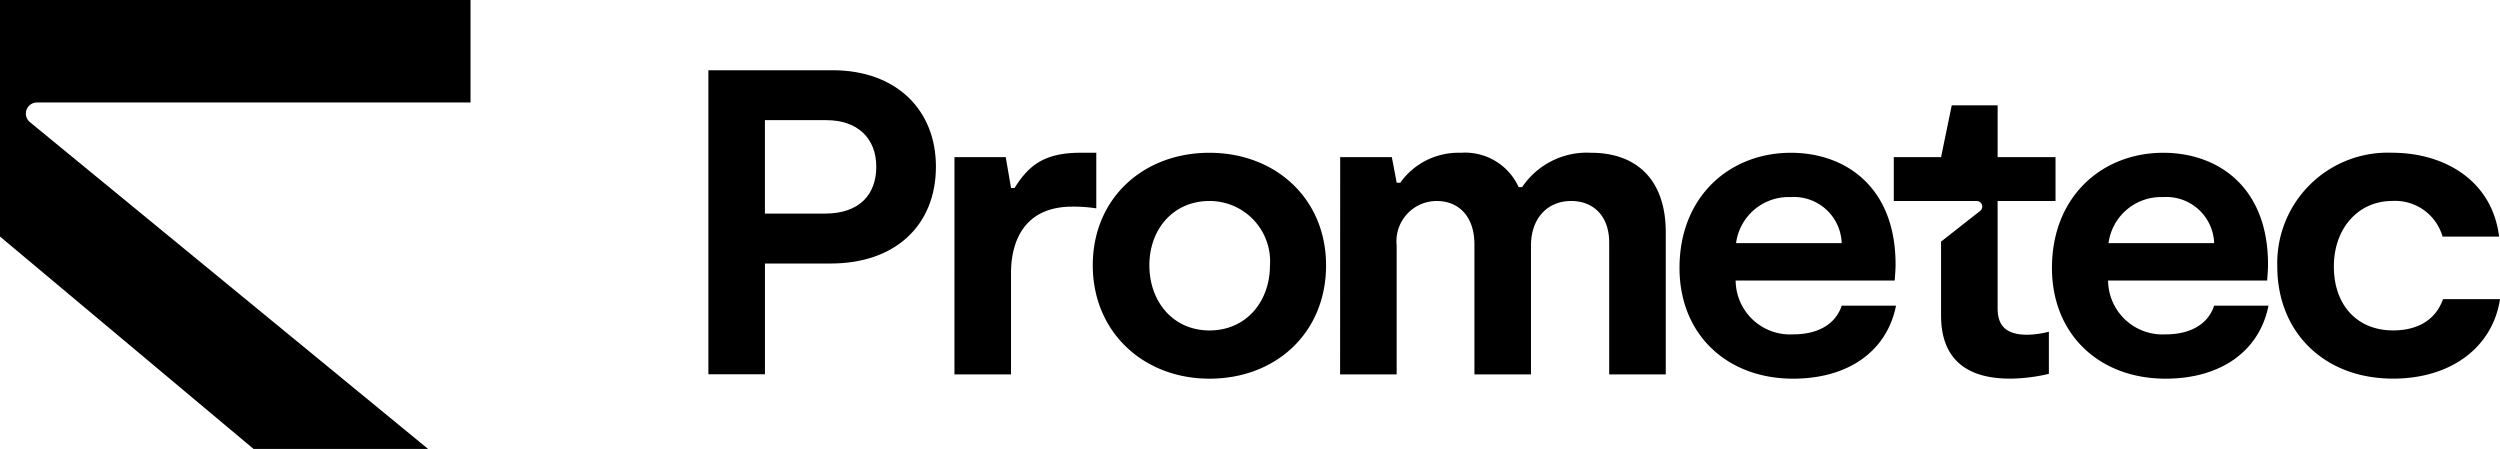
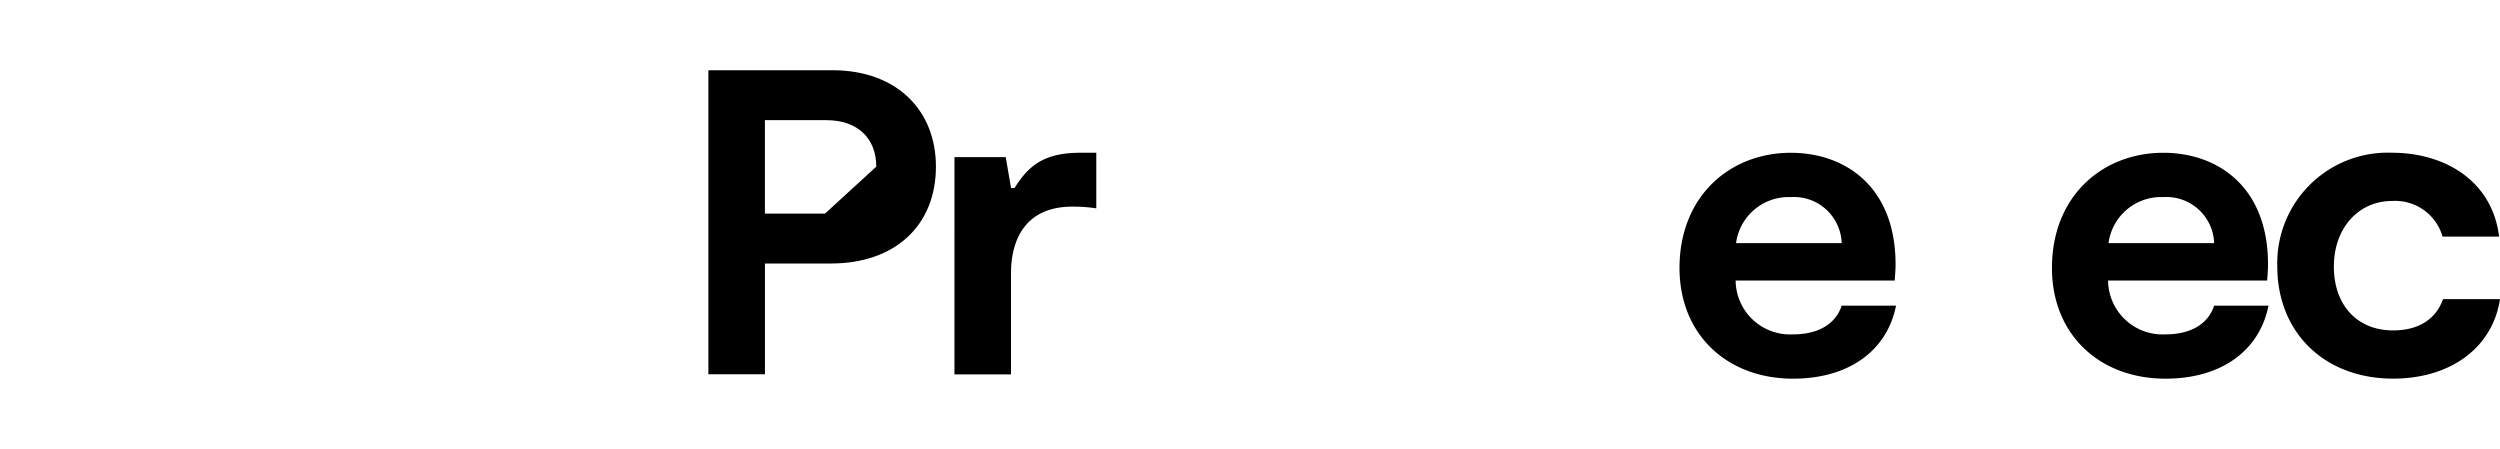
<svg xmlns="http://www.w3.org/2000/svg" width="213" height="38.248" viewBox="0 0 213 38.248">
  <g id="Group_6" data-name="Group 6" transform="translate(-265.811 -66.001)">
-     <path id="Path_8" data-name="Path 8" d="M305.9,66H265.811V86.155l21.6,18.093h14.871L268.36,76.408a.945.945,0,0,1,.6-1.675H305.9Z" transform="translate(0 0)" />
-     <path id="Path_9" data-name="Path 9" d="M345.557,80.2c0,5-3.464,8.253-8.959,8.253h-5.609v9.438H326.17V71.986h10.578C342.169,71.986,345.557,75.355,345.557,80.2Zm-5.082,0c0-2.406-1.582-3.961-4.255-3.961h-5.233V84.2h5.12C339.007,84.2,340.476,82.609,340.476,80.2Z" transform="translate(-0.005 -0.001)" />
+     <path id="Path_9" data-name="Path 9" d="M345.557,80.2c0,5-3.464,8.253-8.959,8.253h-5.609v9.438H326.17V71.986h10.578C342.169,71.986,345.557,75.355,345.557,80.2Zm-5.082,0c0-2.406-1.582-3.961-4.255-3.961h-5.233V84.2h5.12Z" transform="translate(-0.005 -0.001)" />
    <path id="Path_10" data-name="Path 10" d="M347.139,79.389h4.367l.452,2.628h.3c1.167-1.85,2.448-3,5.609-3h1.355v4.738a12.524,12.524,0,0,0-2.033-.148c-4.141,0-5.233,3-5.233,5.662V97.9h-4.818Z" transform="translate(-0.007 -0.001)" />
-     <path id="Path_11" data-name="Path 11" d="M358.923,88.605c0-5.7,4.292-9.586,9.938-9.586s9.939,3.924,9.939,9.586c0,5.736-4.255,9.66-9.939,9.66C363.252,98.265,358.923,94.3,358.923,88.605Zm15.1,0a5.15,5.15,0,0,0-5.157-5.478c-3.087,0-5.12,2.406-5.12,5.478,0,3.109,2.033,5.551,5.12,5.551C371.986,94.157,374.019,91.714,374.019,88.605Z" transform="translate(-0.008 -0.001)" />
-     <path id="Path_12" data-name="Path 12" d="M380.005,79.389h4.4l.415,2.184h.3a6.081,6.081,0,0,1,5.157-2.554,5.012,5.012,0,0,1,4.932,2.924h.3a6.636,6.636,0,0,1,5.873-2.924c3.878,0,6.362,2.295,6.362,6.773V97.9h-4.82V86.68c0-2.369-1.43-3.553-3.238-3.553-2.033,0-3.426,1.48-3.426,3.812V97.9h-4.818V86.828c0-2.443-1.393-3.7-3.2-3.7a3.428,3.428,0,0,0-3.426,3.775V97.9h-4.819Z" transform="translate(-0.01 -0.001)" />
    <path id="Path_13" data-name="Path 13" d="M427.364,92.047c-.753,3.813-3.991,6.218-8.772,6.218-5.608,0-9.674-3.739-9.674-9.438,0-6.106,4.292-9.808,9.486-9.808,4.631,0,8.922,2.887,8.922,9.512,0,.444-.037.851-.075,1.37H413.7a4.639,4.639,0,0,0,4.893,4.589c2.109,0,3.615-.851,4.142-2.443Zm-13.628-5.33h9a4.07,4.07,0,0,0-4.33-3.923A4.517,4.517,0,0,0,413.737,86.717Z" transform="translate(-0.013 -0.001)" />
    <path id="Path_14" data-name="Path 14" d="M459.1,92.047c-.753,3.813-3.991,6.218-8.771,6.218-5.61,0-9.675-3.739-9.675-9.438,0-6.106,4.292-9.808,9.486-9.808,4.63,0,8.922,2.887,8.922,9.512,0,.444-.037.851-.075,1.37H445.435a4.64,4.64,0,0,0,4.895,4.589c2.108,0,3.614-.851,4.141-2.443Zm-13.628-5.33h9a4.07,4.07,0,0,0-4.33-3.923A4.518,4.518,0,0,0,445.473,86.717Z" transform="translate(-0.016 -0.001)" />
    <path id="Path_15" data-name="Path 15" d="M459.854,88.716a9.413,9.413,0,0,1,9.788-9.7c4.367,0,8.508,2.295,9.11,7.143h-4.818a4.2,4.2,0,0,0-4.292-3.035c-2.861,0-4.969,2.295-4.969,5.589,0,3.257,1.958,5.44,5.045,5.44,2.184,0,3.652-.962,4.255-2.665h4.857c-.641,4.146-4.217,6.773-9.111,6.773C463.845,98.265,459.854,94.3,459.854,88.716Z" transform="translate(-0.017 -0.001)" />
-     <path id="Path_16" data-name="Path 16" d="M440.955,83.127V79.389h-4.932V74.977h-3.91l-.909,4.412h-4.029v3.739h7.066a.472.472,0,0,1,.282.85l-3.32,2.608v6.276c0,2.035.6,5.4,5.873,5.4a14.831,14.831,0,0,0,3.313-.408v-3.59a7.912,7.912,0,0,1-1.844.259c-2.26,0-2.523-1.258-2.523-2.295v-9.1Z" transform="translate(-0.014 -0.001)" />
  </g>
</svg>